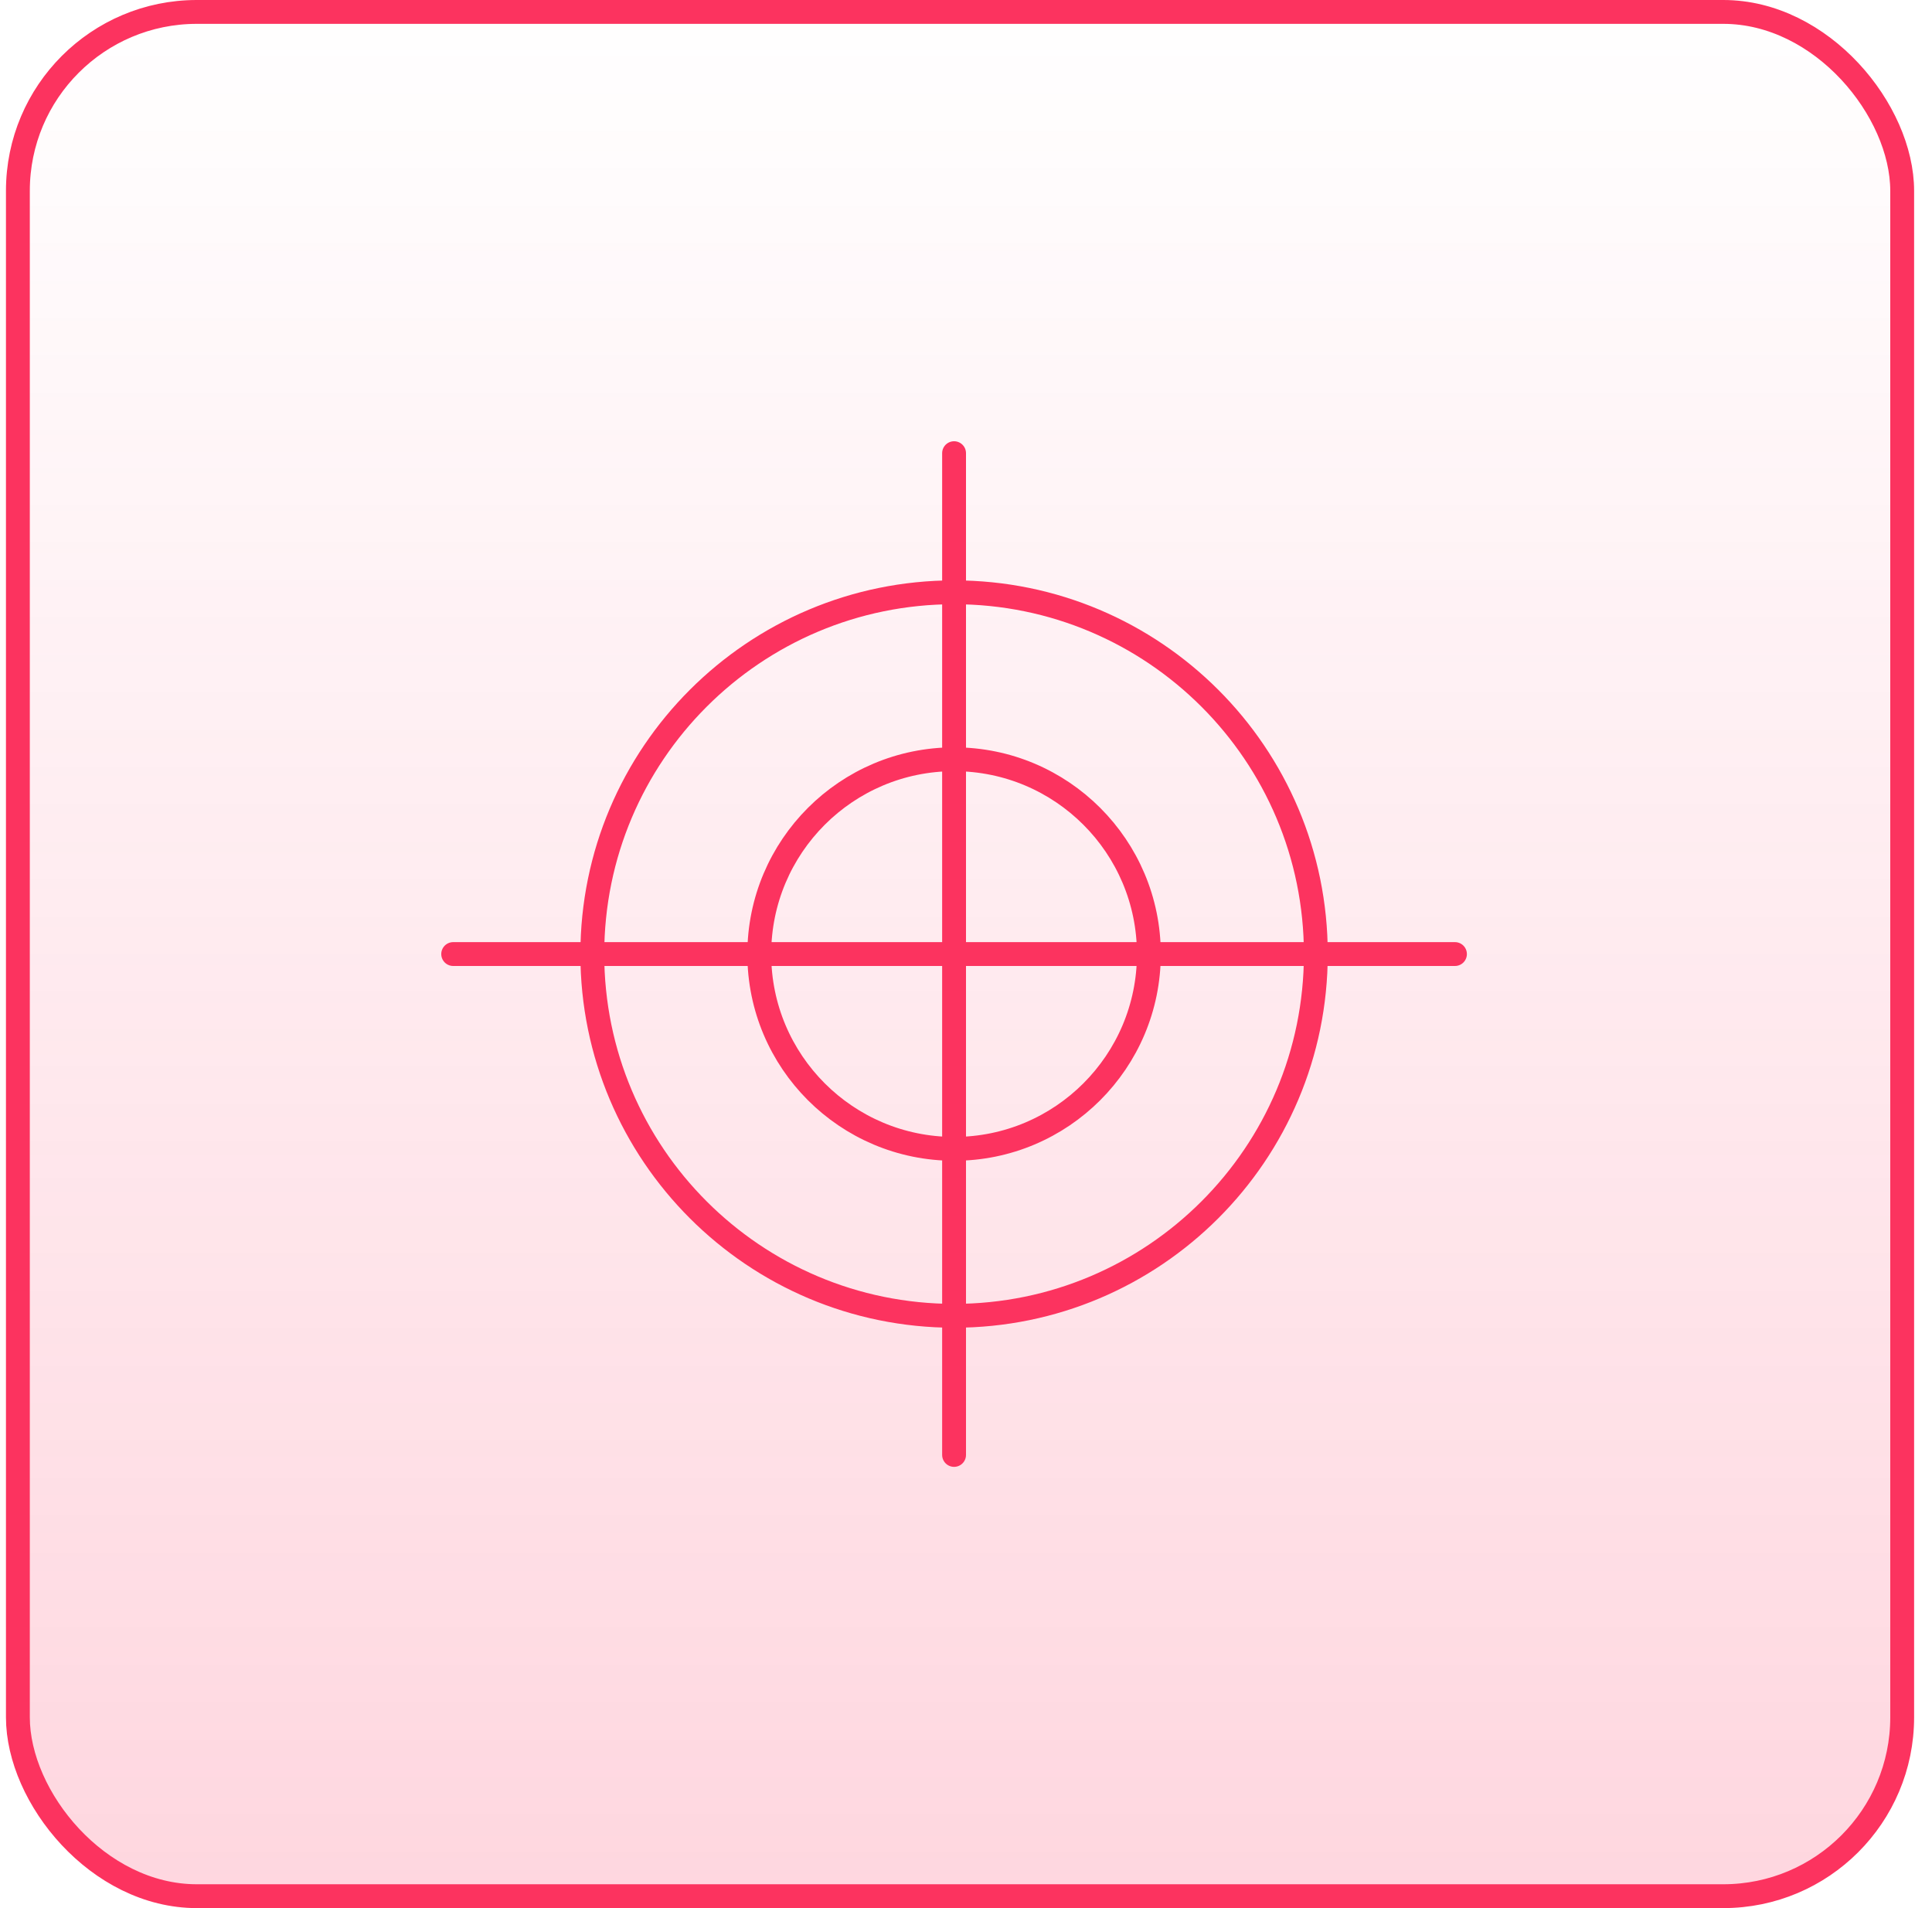
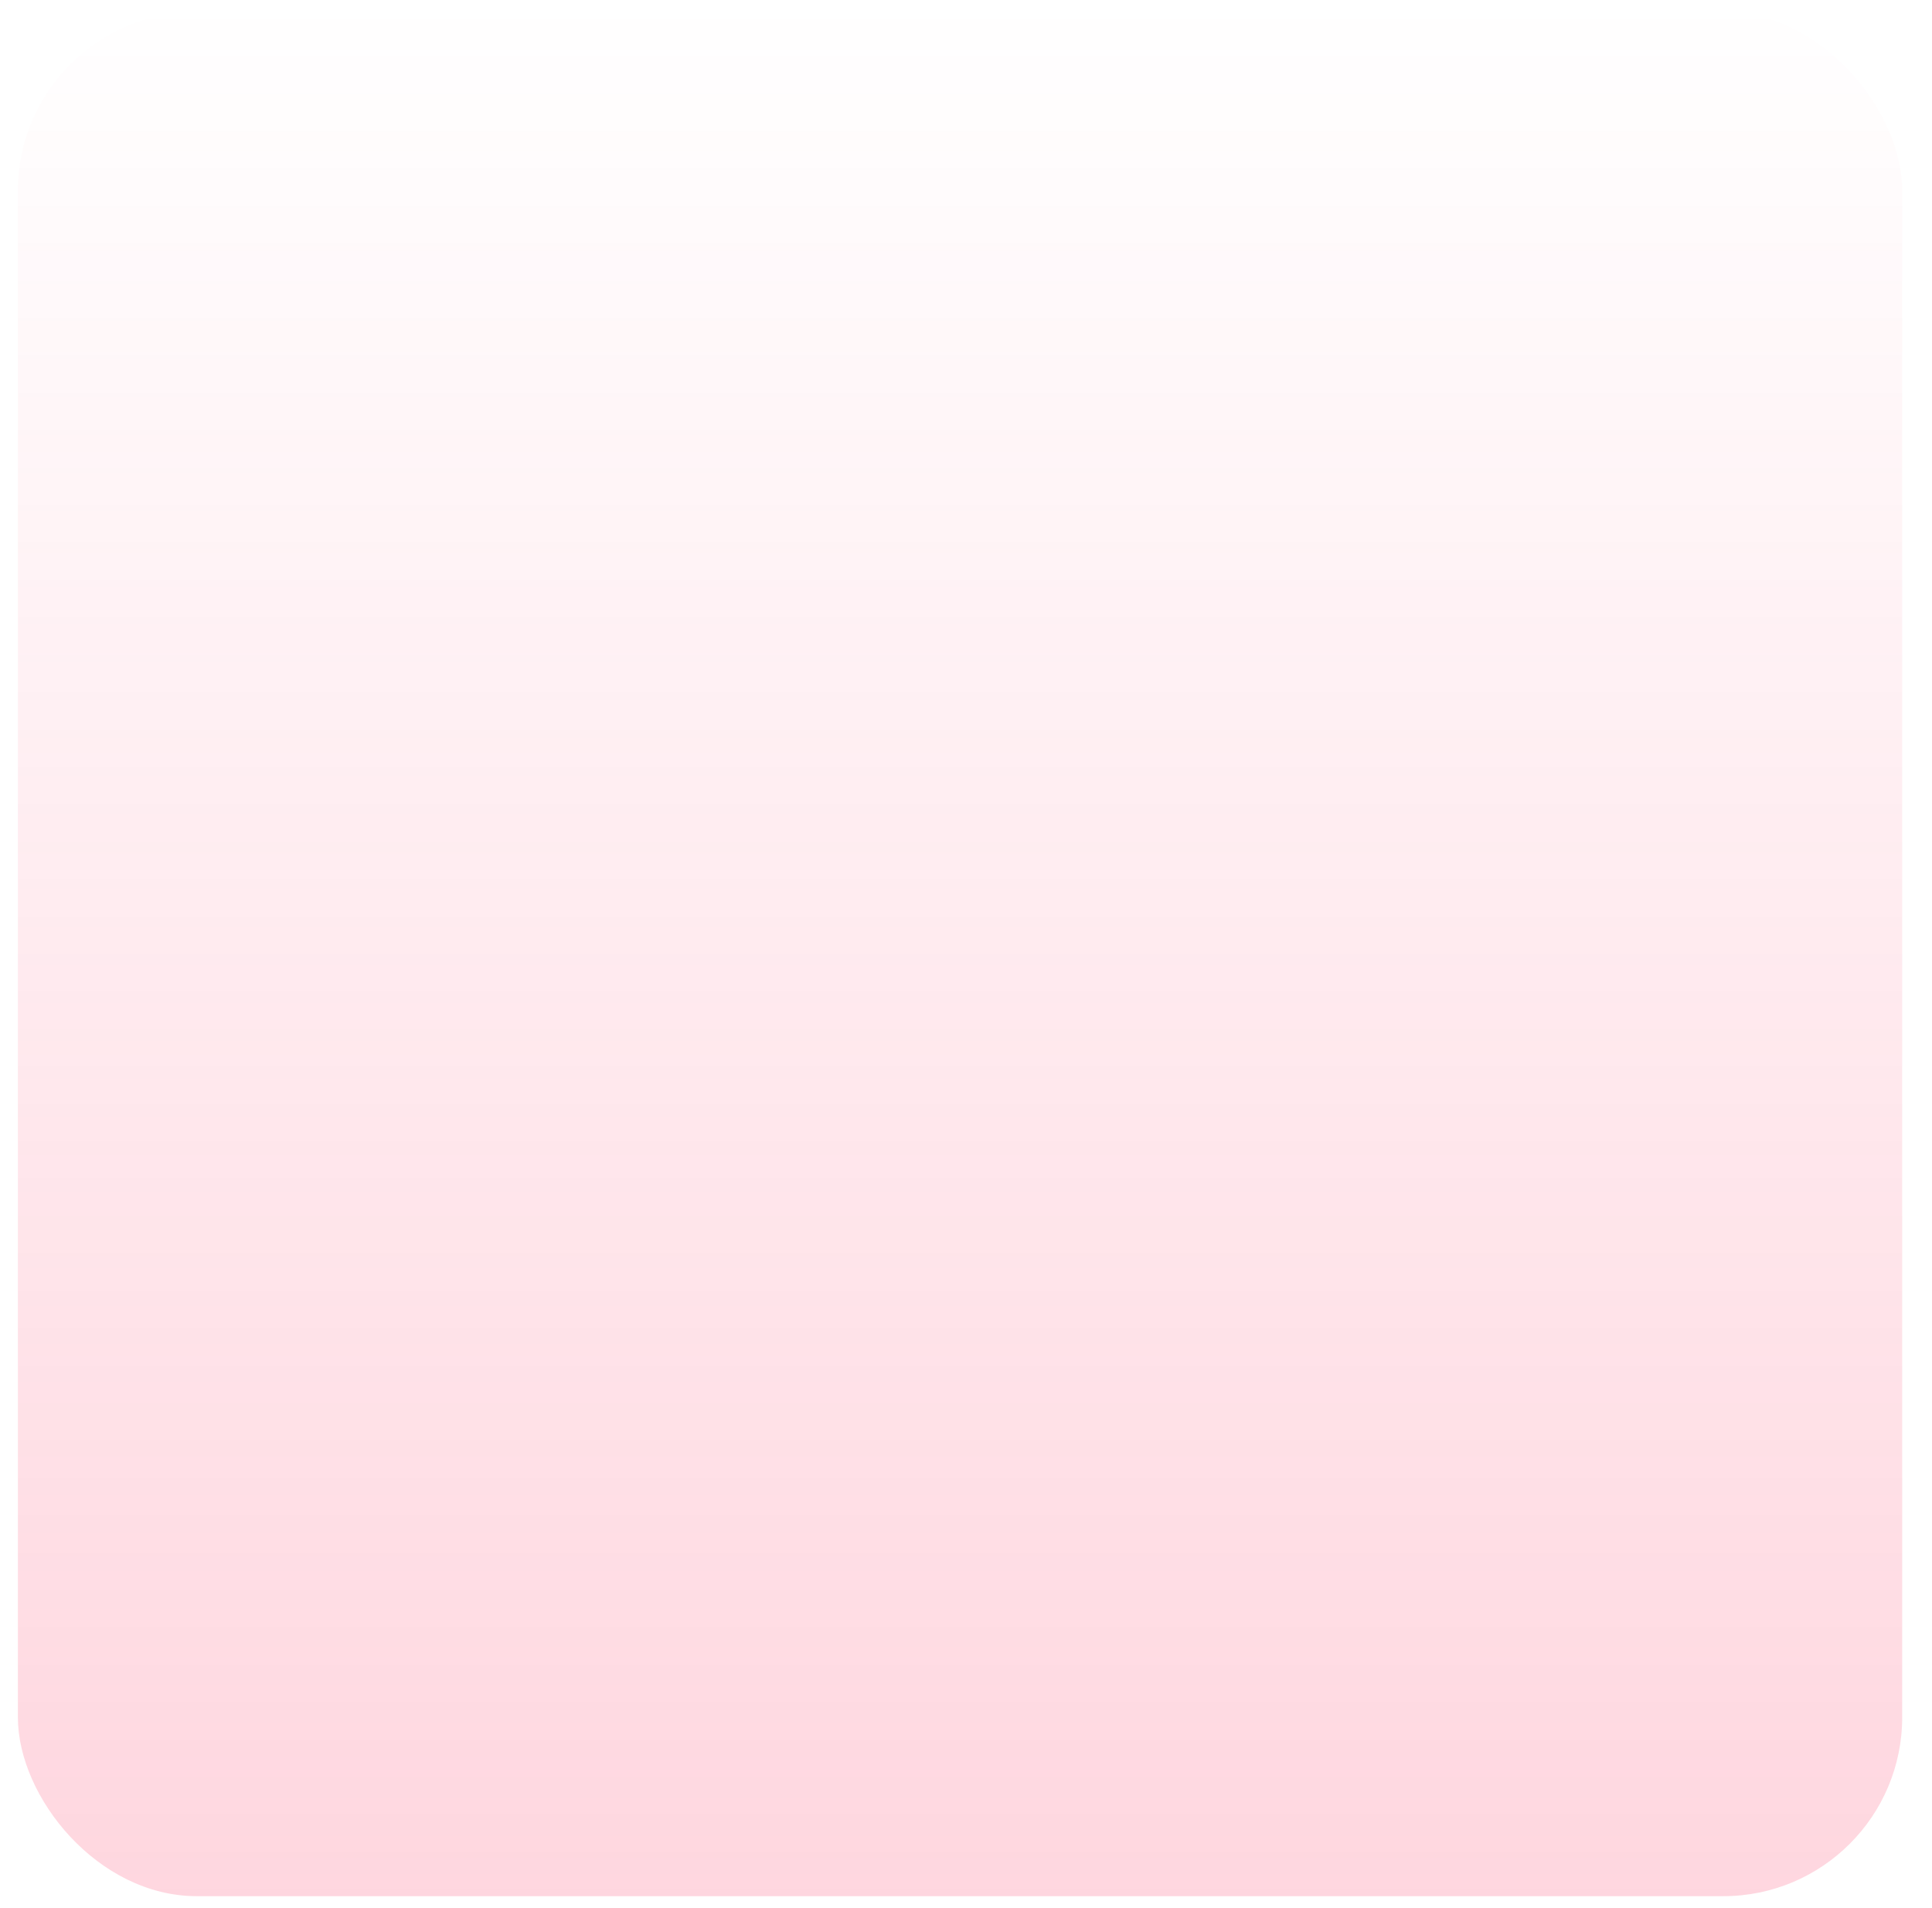
<svg xmlns="http://www.w3.org/2000/svg" width="81" height="80" viewBox="0 0 81 80" fill="none">
  <rect x="0.75" y="0.5" width="79" height="79" rx="7.5" fill="url(#paint0_linear_8942_2415)" />
-   <rect x="0.75" y="0.5" width="79" height="79" rx="7.5" stroke="#FC335F" />
  <g clip-path="url(#clip0_8942_2415)">
-     <path d="M19 40H61M40 19L40 61M55.167 40C55.167 48.376 48.376 55.167 40 55.167C31.624 55.167 24.833 48.376 24.833 40C24.833 31.624 31.624 24.833 40 24.833C48.376 24.833 55.167 31.624 55.167 40ZM48.167 40C48.167 44.51 44.51 48.167 40 48.167C35.49 48.167 31.833 44.51 31.833 40C31.833 35.49 35.49 31.833 40 31.833C44.51 31.833 48.167 35.49 48.167 40Z" stroke="#FC335F" stroke-linecap="round" stroke-linejoin="round" />
-   </g>
+     </g>
  <defs>
    <linearGradient id="paint0_linear_8942_2415" x1="40.25" y1="0" x2="40.25" y2="80" gradientUnits="userSpaceOnUse">
      <stop stop-color="#FC335F" stop-opacity="0" />
      <stop offset="1" stop-color="#FC335F" stop-opacity="0.2" />
    </linearGradient>
    <clipPath id="clip0_8942_2415">
      <rect width="48" height="48" fill="white" transform="translate(16.25 16)" />
    </clipPath>
  </defs>
</svg>